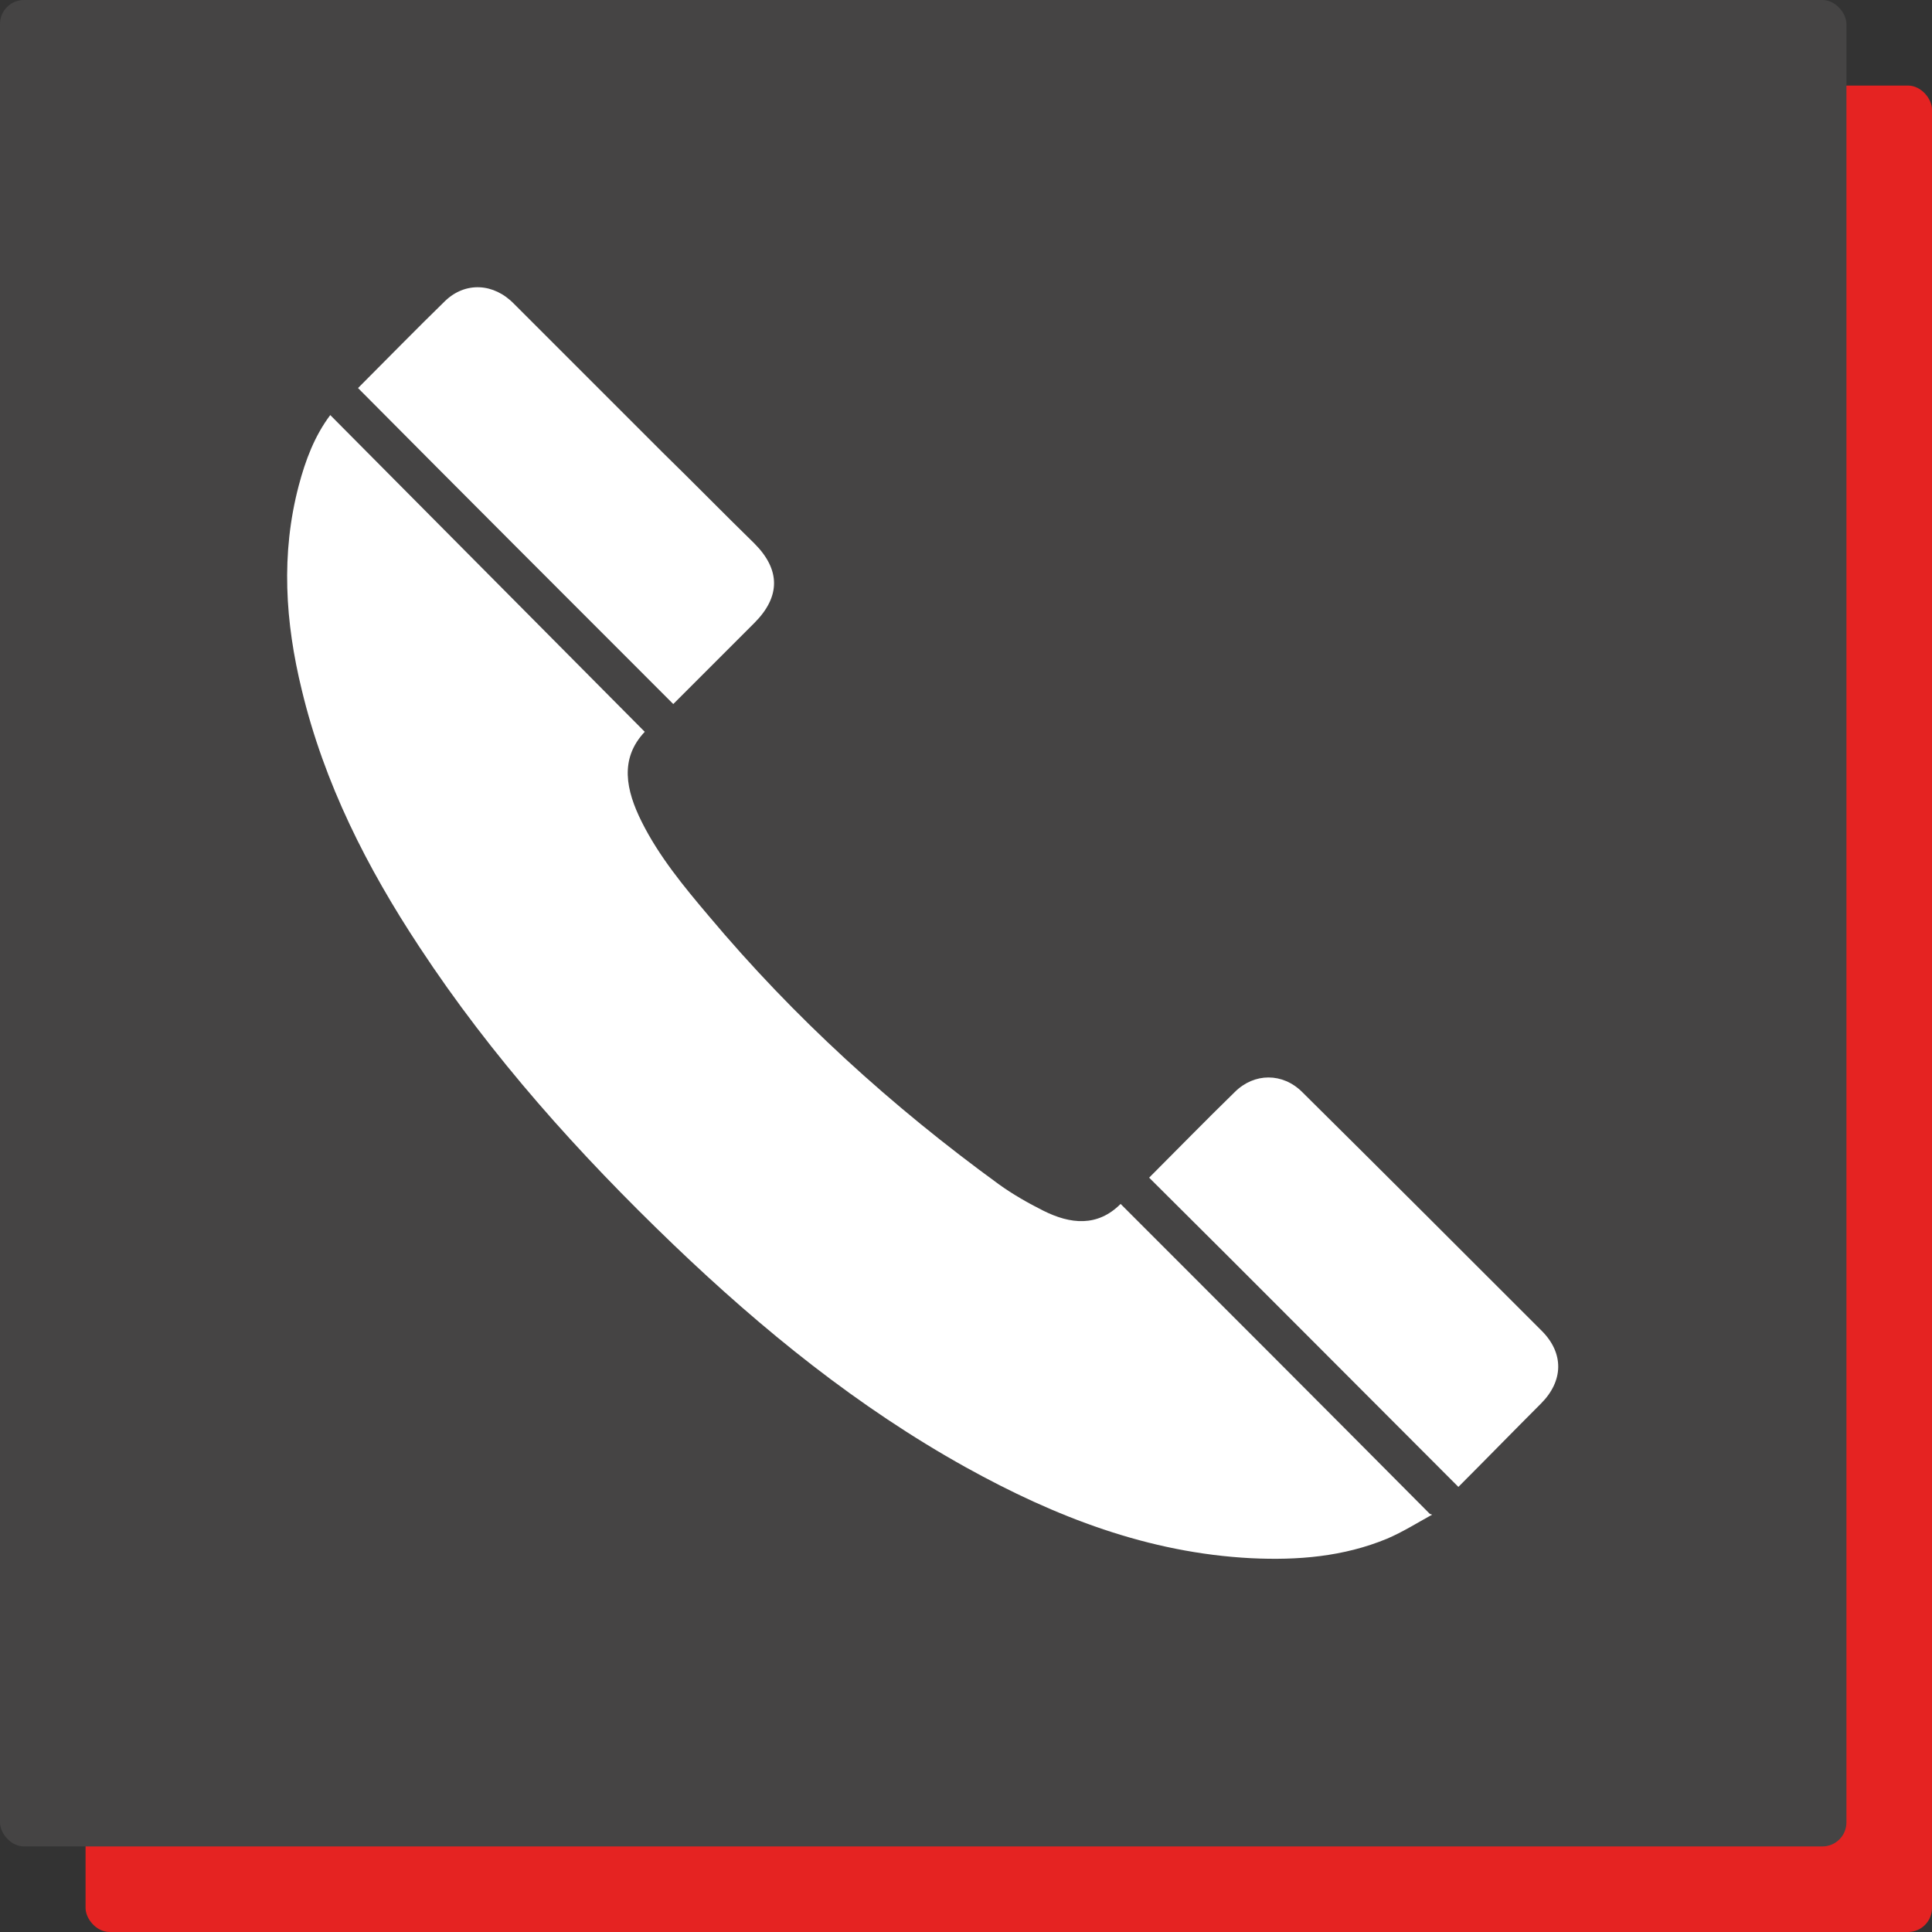
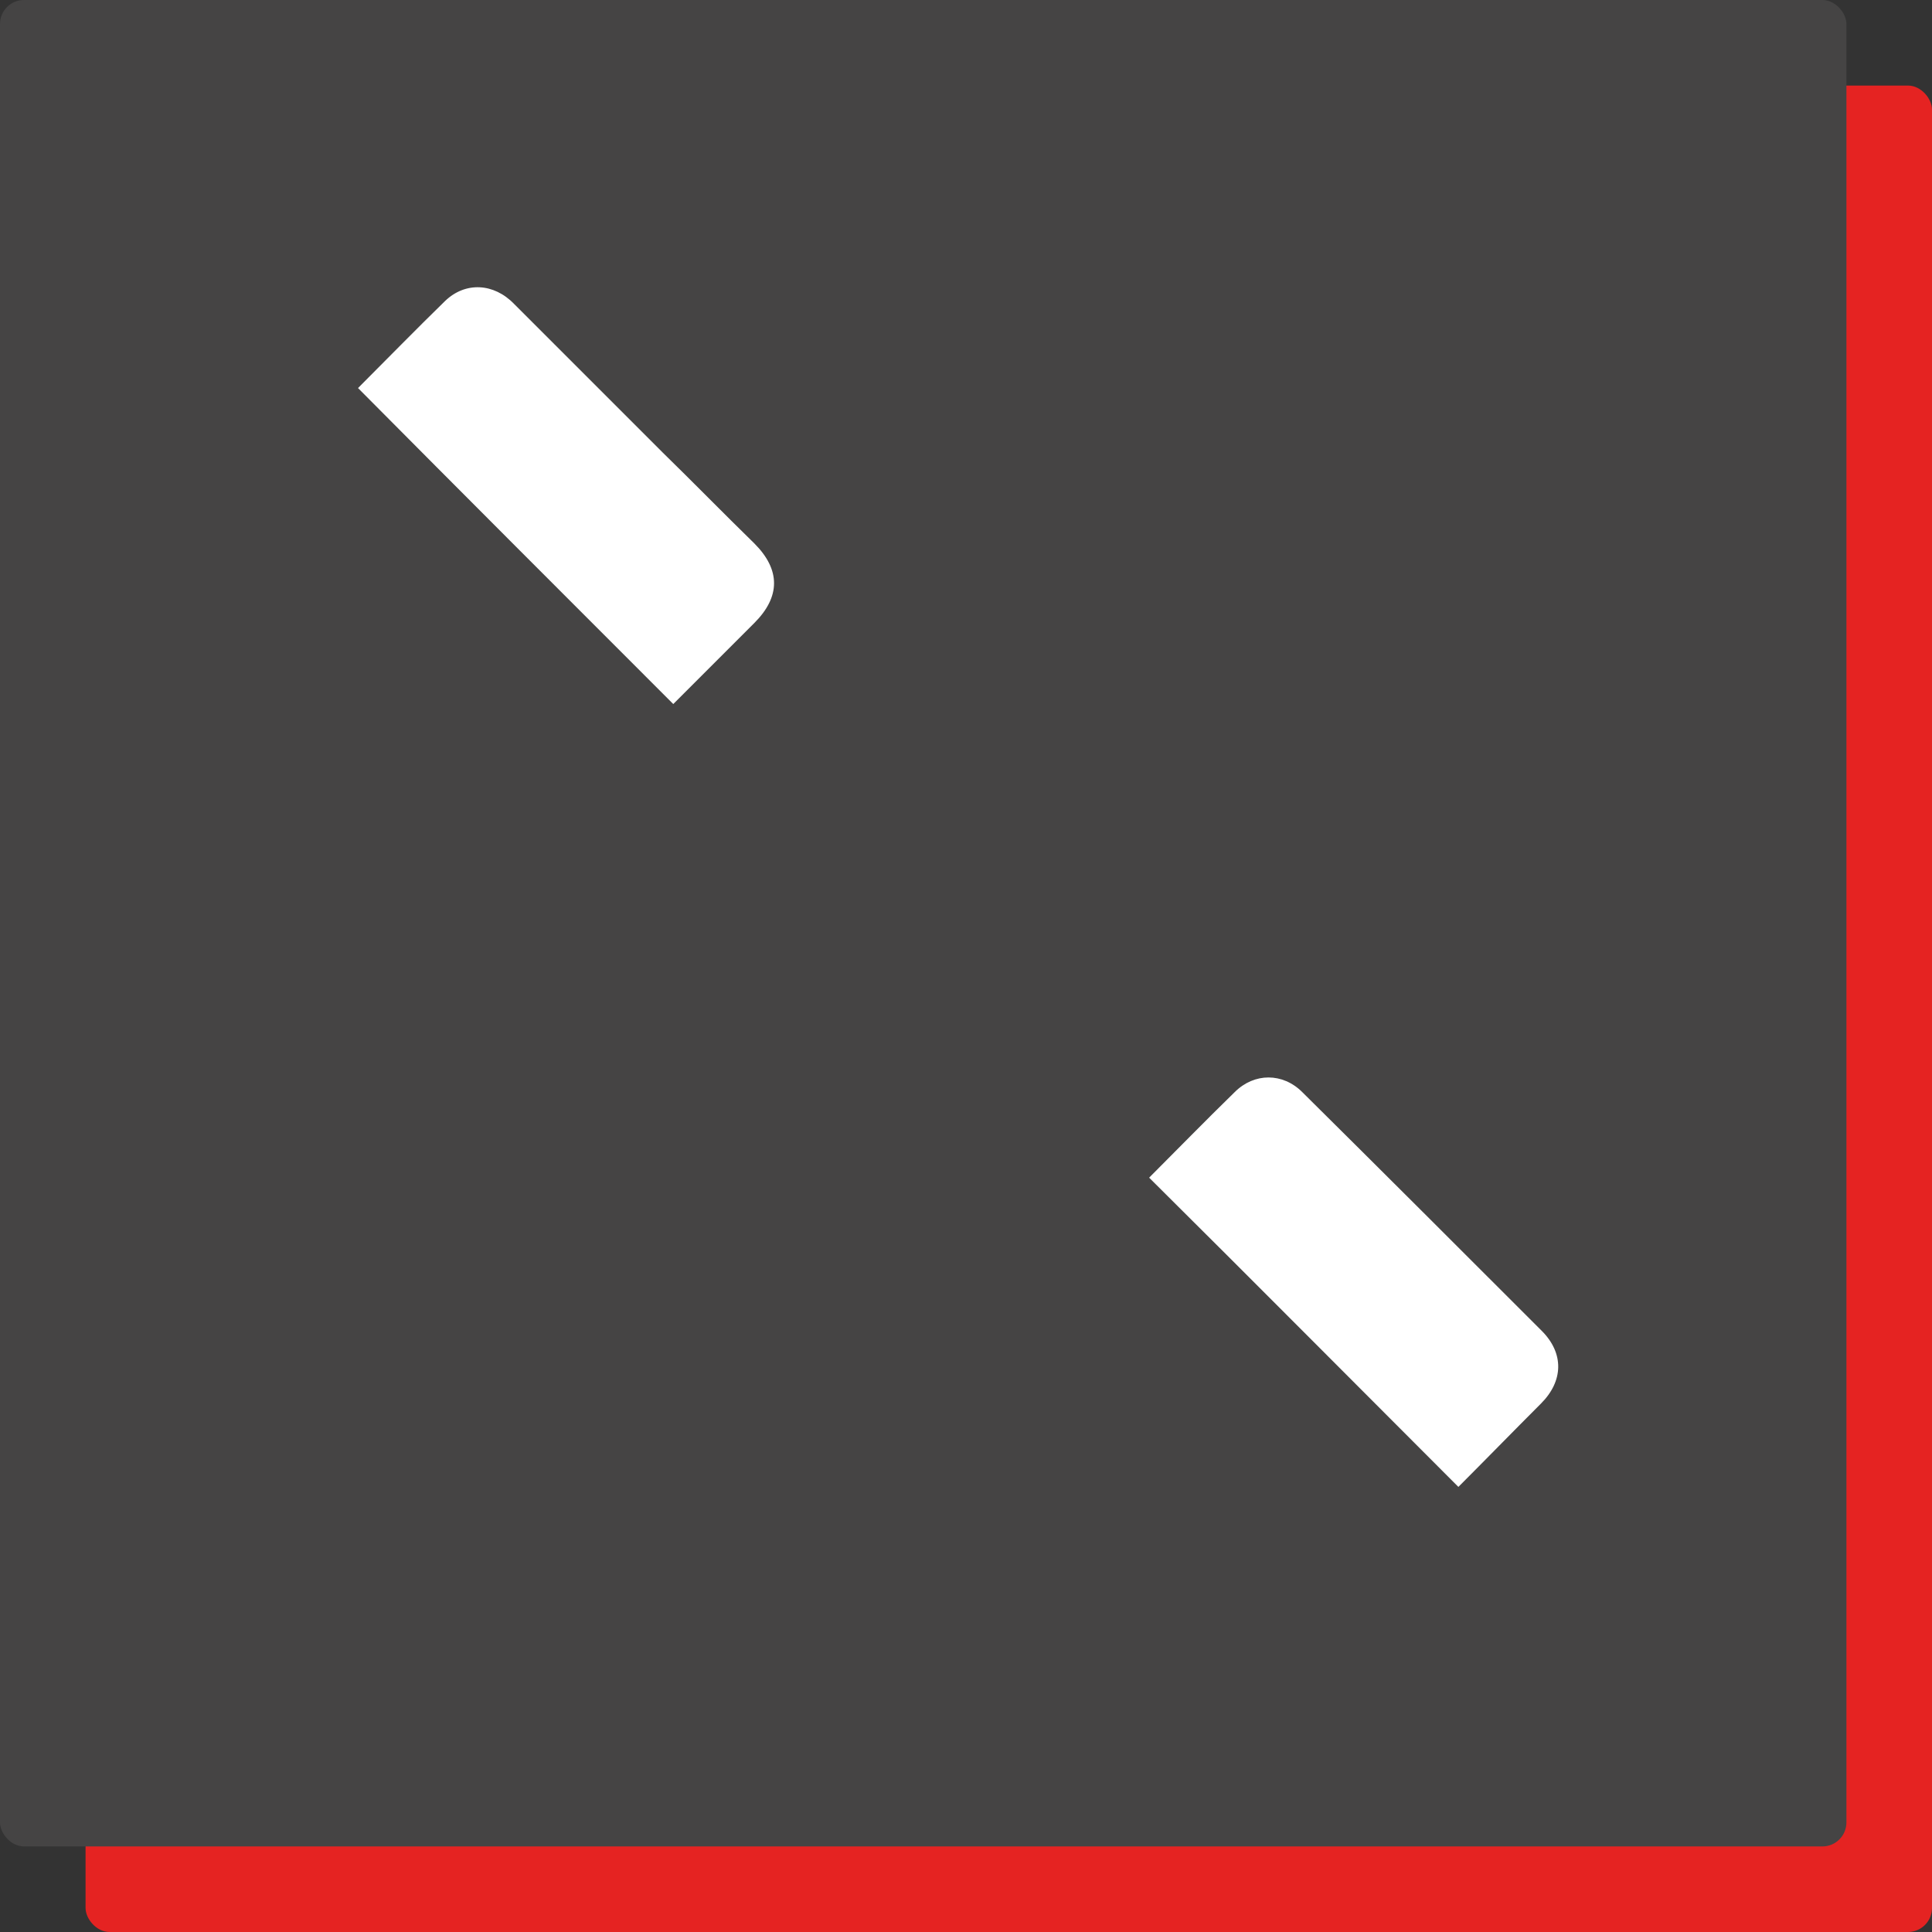
<svg xmlns="http://www.w3.org/2000/svg" id="Réteg_2" viewBox="0 0 25.74 25.74">
  <rect x="0" y="0" width="25.74" height="25.74" fill="#333333" stroke="none" />
  <g id="Réteg_11">
    <g id="icon_x5F_web">
      <g id="tel_x5F_icon_x5F_backg">
        <rect x="1.14" y="1.14" width="24.6" height="24.6" rx=".32" ry=".32" style="fill:#e52322;" />
        <rect width="24.6" height="24.6" rx=".32" ry=".32" style="fill:#454444;" />
      </g>
      <g id="tel_x5F_icon">
-         <path d="M19.08,20.18c-.2.11-.39.23-.6.32-.58.24-1.19.29-1.81.26-1.37-.07-2.61-.55-3.8-1.21-1.44-.8-2.71-1.83-3.9-2.97-1.26-1.21-2.42-2.5-3.38-3.96-.7-1.06-1.27-2.18-1.57-3.43-.22-.9-.28-1.81-.04-2.72.09-.34.21-.66.42-.94,1.4,1.41,2.79,2.81,4.19,4.22-.34.36-.25.78-.04,1.2.23.46.56.86.89,1.25,1.14,1.36,2.44,2.54,3.87,3.58.18.13.39.25.59.35.36.18.72.22,1.03-.09,1.37,1.37,2.73,2.73,4.12,4.13Z" style="fill:#fff;" />
        <path d="M4.77,5.17c.38-.38.77-.78,1.16-1.16.27-.26.65-.24.92.04.66.66,1.32,1.32,1.98,1.98.41.4.81.81,1.22,1.21.35.35.35.71,0,1.06-.33.33-.67.67-1,1-.03.03-.06.06-.08.08-1.4-1.4-2.8-2.8-4.2-4.21Z" style="fill:#fff;" />
        <path d="M15.31,15.69c.37-.37.75-.76,1.14-1.14.26-.26.64-.26.9,0,1.07,1.06,2.13,2.12,3.19,3.18.3.3.29.67-.01.97-.37.37-.74.75-1.1,1.11-1.38-1.38-2.74-2.75-4.12-4.12Z" style="fill:#fff;" />
      </g>
    </g>
  </g>
</svg>